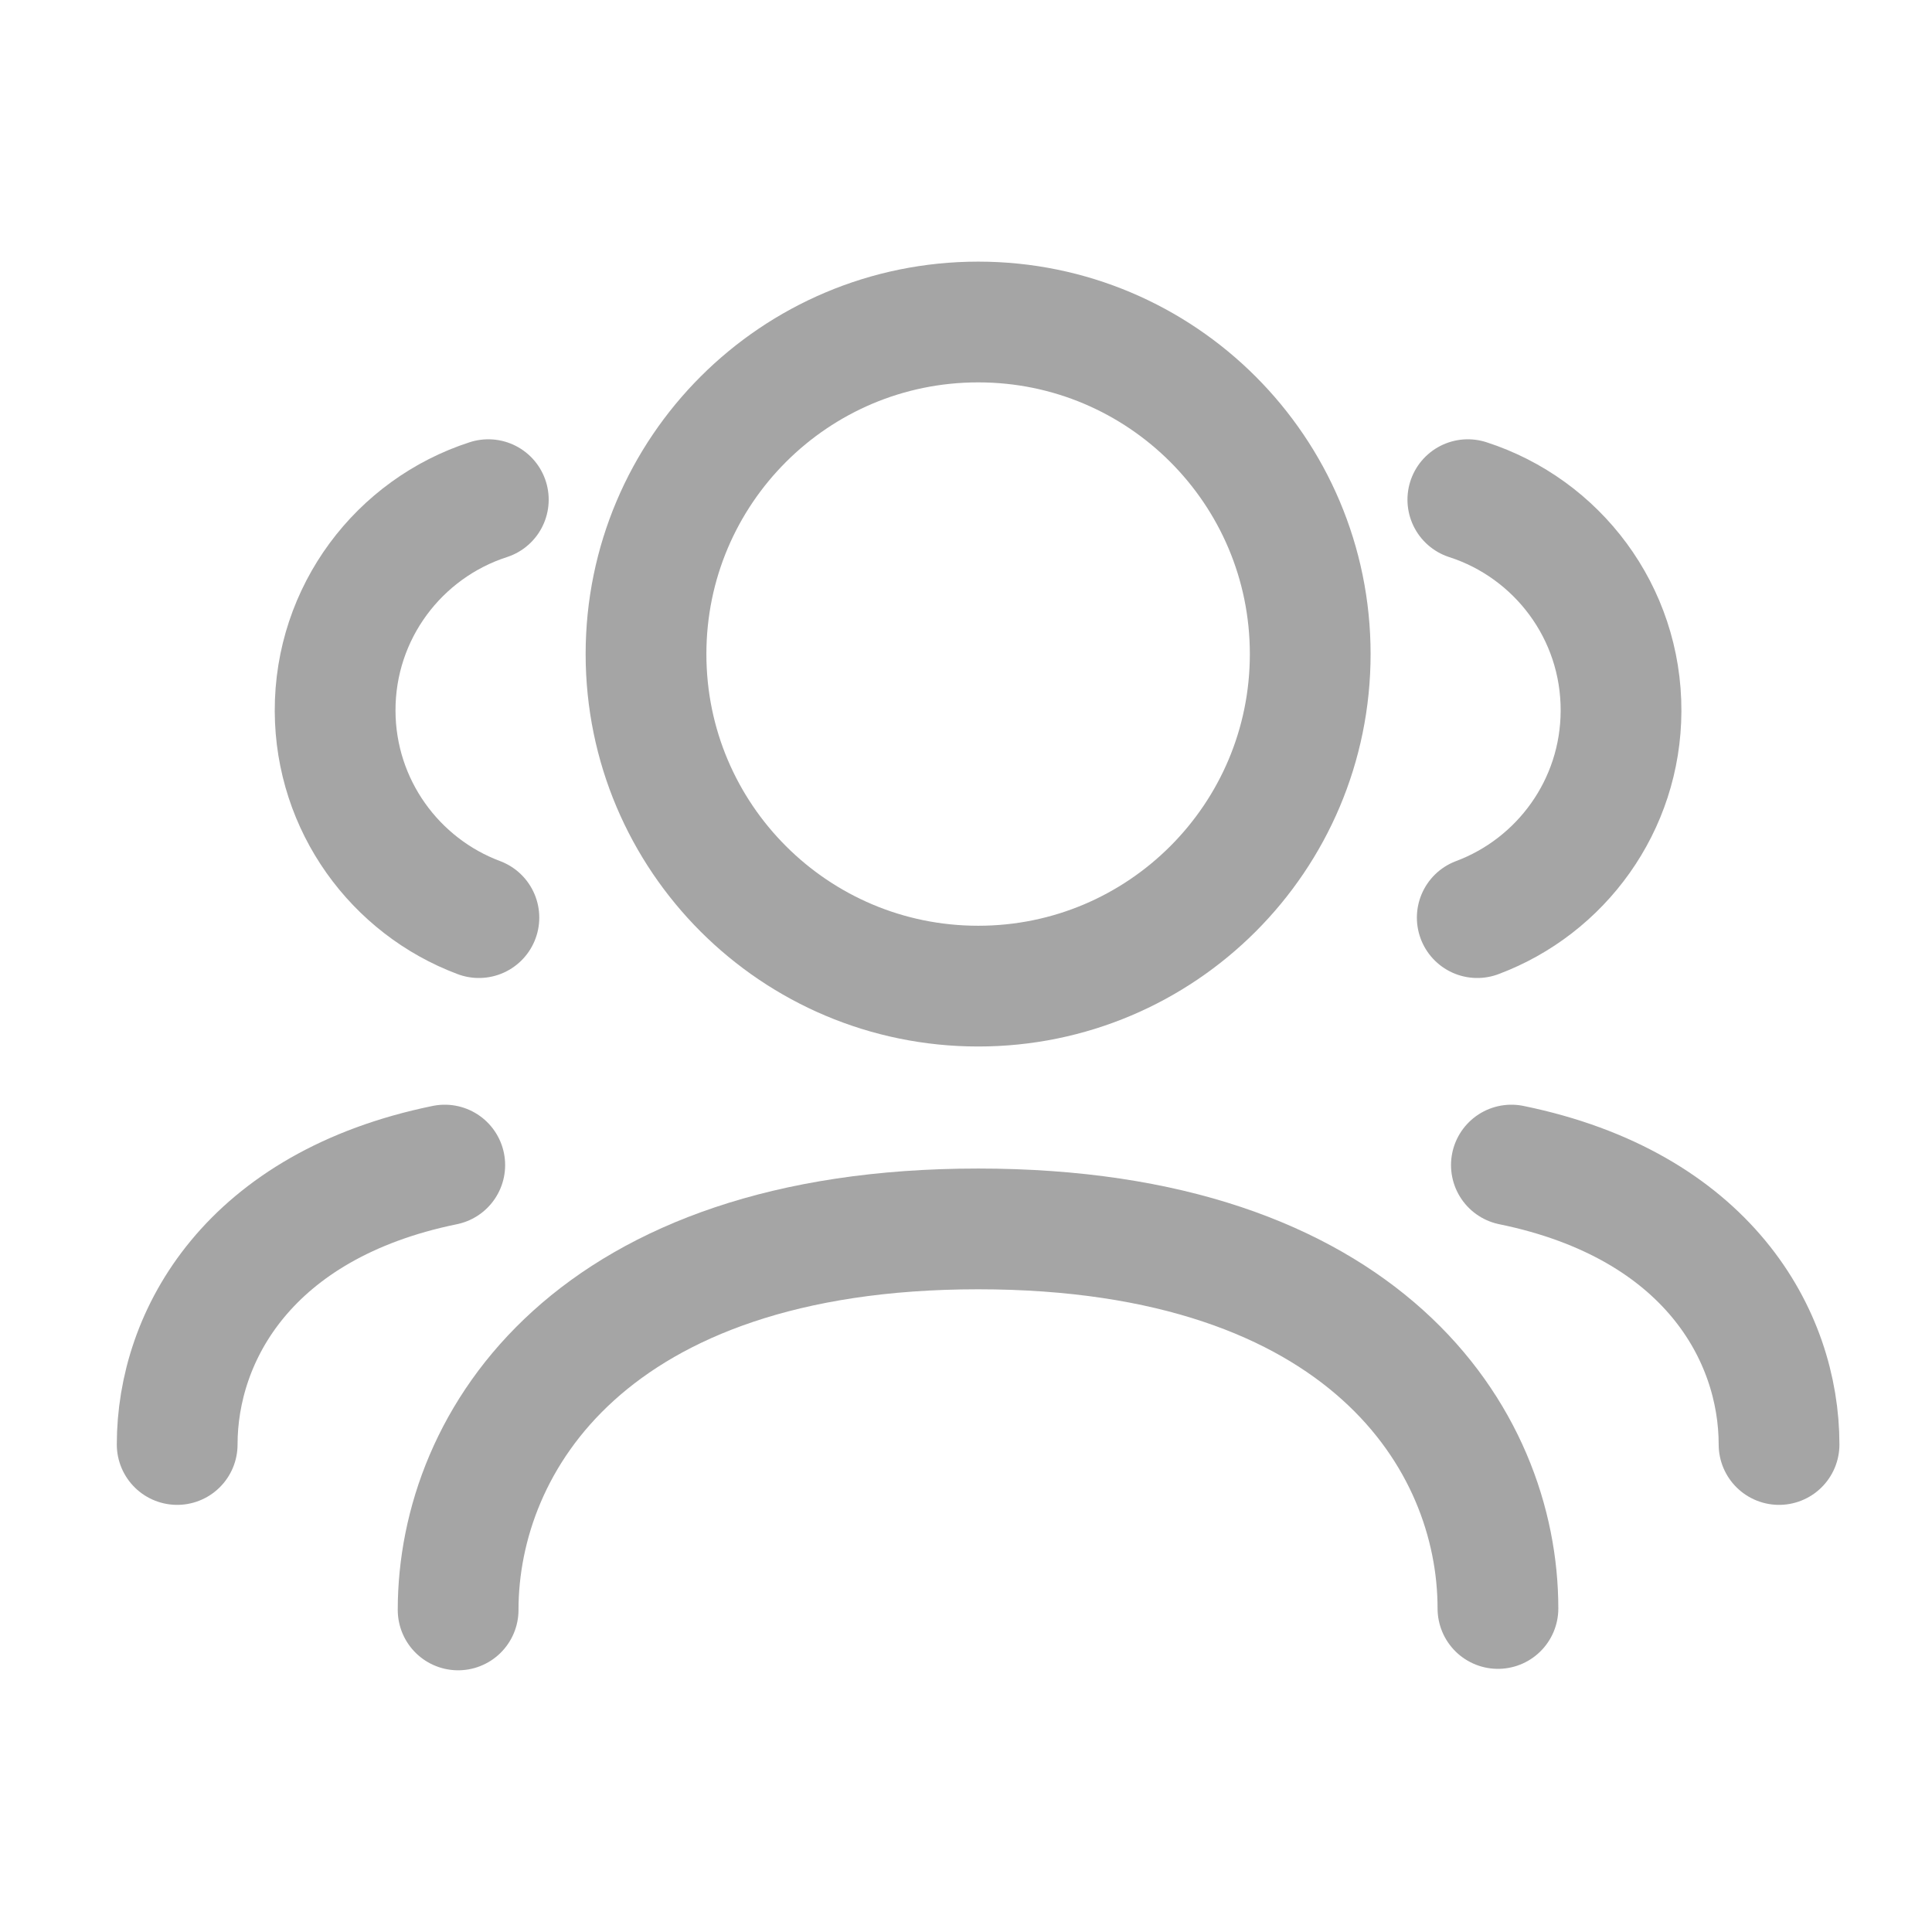
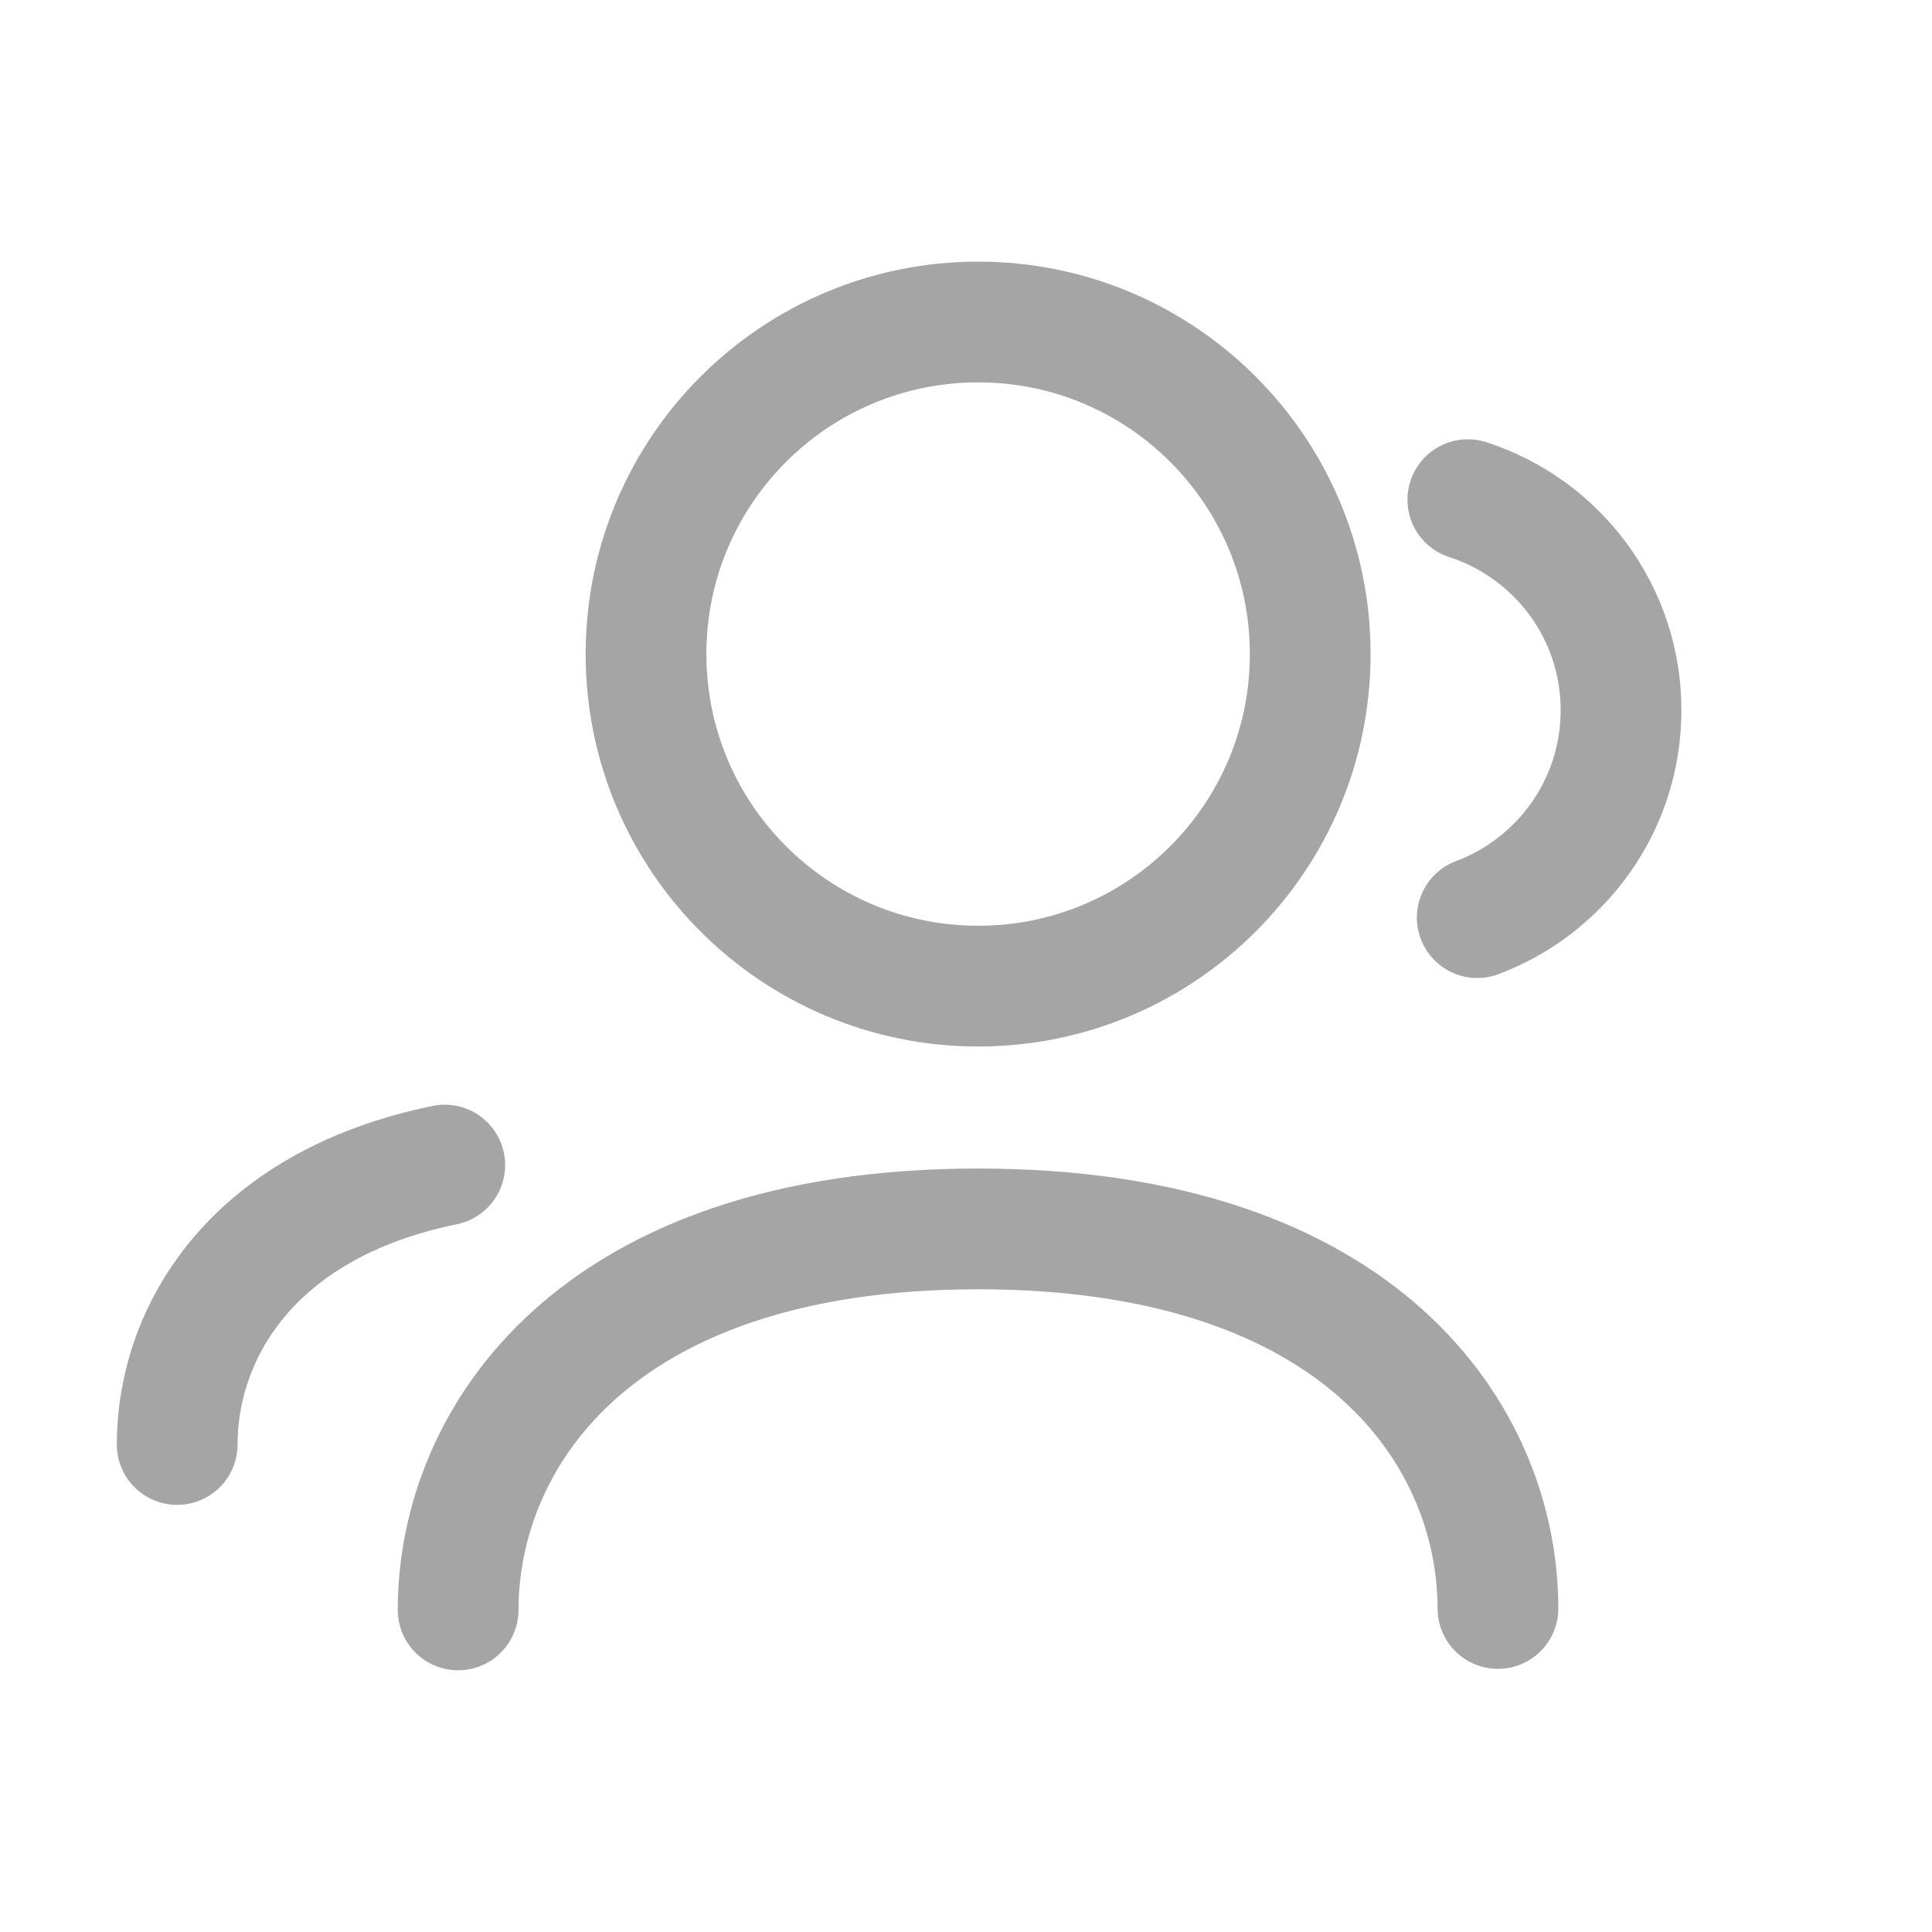
<svg xmlns="http://www.w3.org/2000/svg" width="24" height="24" viewBox="0 0 24 24" fill="none">
-   <path d="M18.775 14.473C21.21 14.972 22.1 16.591 22.1 17.944" stroke="#A5A5A5" stroke-width="1.5" stroke-linecap="round" stroke-linejoin="round" />
  <path d="M18.234 6.207C19.343 6.565 20.142 7.606 20.137 8.833C20.133 10.008 19.391 11.01 18.351 11.399" stroke="#A5A5A5" stroke-width="1.5" stroke-linecap="round" stroke-linejoin="round" />
  <path d="M5.691 19.999C5.691 17.891 7.356 15.266 12.15 15.266C16.944 15.266 18.608 17.871 18.608 19.981" stroke="#A5A5A5" stroke-width="1.5" stroke-linecap="round" stroke-linejoin="round" />
  <path fill-rule="evenodd" clip-rule="evenodd" d="M16.276 8.125C16.276 10.404 14.429 12.25 12.152 12.25C9.873 12.25 8.025 10.404 8.025 8.125C8.025 5.846 9.873 4 12.152 4C14.429 4 16.276 5.846 16.276 8.125Z" stroke="#A5A5A5" stroke-width="1.5" stroke-linecap="round" stroke-linejoin="round" />
  <path d="M5.525 14.473C3.091 14.972 2.201 16.591 2.201 17.944" stroke="#A5A5A5" stroke-width="1.5" stroke-linecap="round" stroke-linejoin="round" />
-   <path d="M6.066 6.207C4.958 6.565 4.159 7.606 4.163 8.833C4.168 10.008 4.909 11.01 5.949 11.399" stroke="#A5A5A5" stroke-width="1.5" stroke-linecap="round" stroke-linejoin="round" />
</svg>